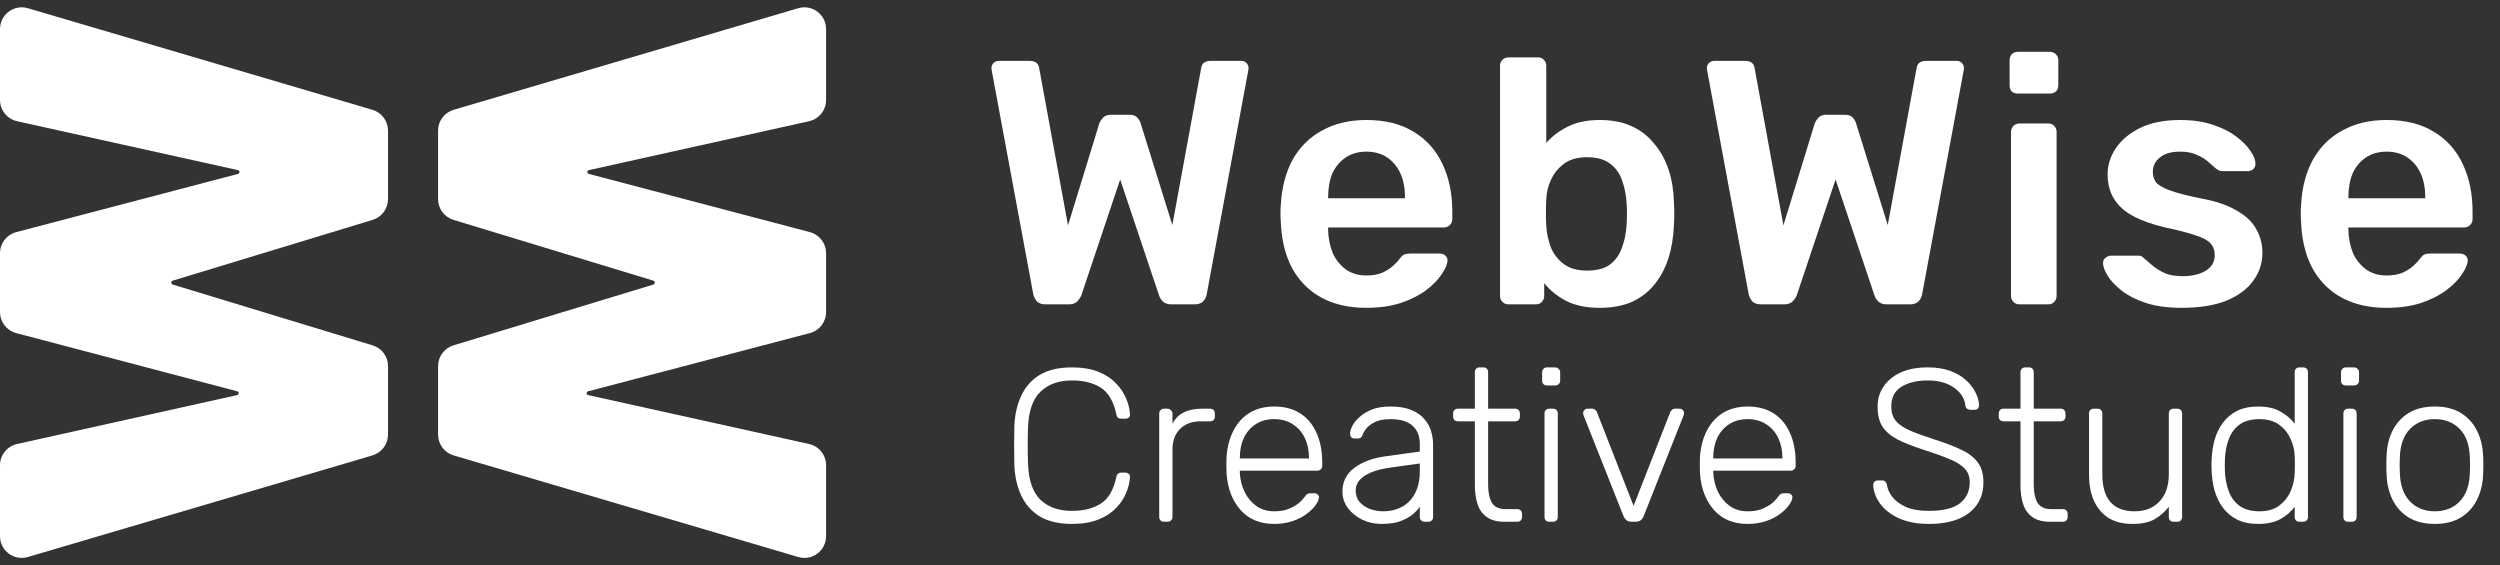
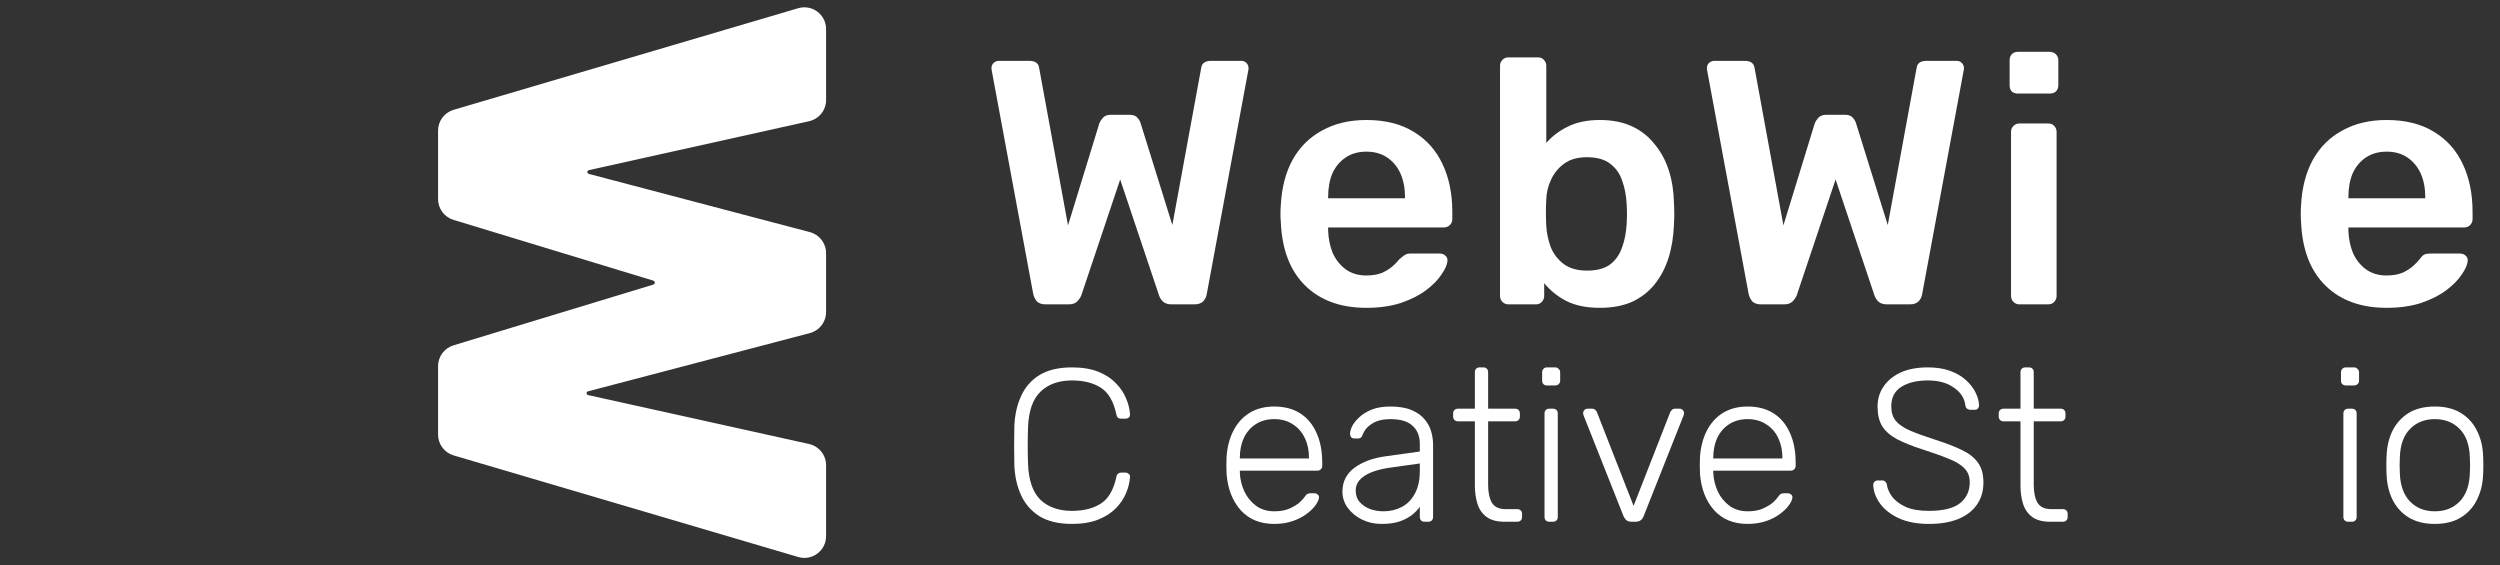
<svg xmlns="http://www.w3.org/2000/svg" width="115" height="26" viewBox="0 0 115 26" fill="none">
  <rect x="0" y="0" width="115" height="26" fill="#333333" stroke="none" />
  <path d="M20.151 6.01C20.151 5.567 20.442 5.177 20.868 5.051L36.717 0.378C37.358 0.189 38 0.67 38 1.337V4.6C38 5.069 37.674 5.474 37.217 5.576L27.088 7.826C27.047 7.835 27.018 7.871 27.018 7.913C27.018 7.953 27.046 7.988 27.084 7.999L37.255 10.678C37.694 10.793 38 11.191 38 11.645V14.355C38 14.809 37.694 15.207 37.254 15.322L27.05 18.001C27.011 18.012 26.983 18.047 26.983 18.087C26.983 18.129 27.012 18.165 27.053 18.174L37.216 20.424C37.674 20.526 38 20.932 38 21.401V24.663C38 25.331 37.358 25.811 36.717 25.622L20.868 20.949C20.442 20.823 20.151 20.433 20.151 19.989V16.843C20.151 16.403 20.438 16.014 20.86 15.886L30.054 13.09C30.094 13.078 30.121 13.041 30.121 13C30.121 12.959 30.094 12.922 30.054 12.91L20.86 10.114C20.438 9.986 20.151 9.597 20.151 9.157V6.01Z" fill="white" />
-   <path d="M17.849 19.989C17.849 20.433 17.558 20.823 17.132 20.949L1.283 25.622C0.642 25.811 1.10754e-06 25.331 1.07834e-06 24.663L9.35691e-07 21.4C9.15197e-07 20.931 0.326 20.526 0.783 20.424L10.912 18.174C10.953 18.165 10.982 18.129 10.982 18.087C10.982 18.047 10.954 18.012 10.916 18.001L0.745 15.322C0.306 15.207 6.47526e-07 14.809 6.27668e-07 14.355L5.09176e-07 11.645C4.89305e-07 11.191 0.306 10.793 0.746 10.678L10.95 7.999C10.989 7.988 11.017 7.953 11.017 7.913C11.017 7.871 10.988 7.835 10.947 7.826L0.784 5.576C0.326 5.474 2.21607e-07 5.068 2.01102e-07 4.599L5.8476e-08 1.337C2.92737e-08 0.67 0.642 0.189 1.283 0.378L17.132 5.051C17.558 5.177 17.849 5.567 17.849 6.01V9.157C17.849 9.597 17.562 9.986 17.14 10.114L7.946 12.91C7.906 12.922 7.879 12.959 7.879 13C7.879 13.041 7.906 13.078 7.946 13.09L17.14 15.886C17.562 16.014 17.849 16.403 17.849 16.843V19.989Z" fill="white" />
  <path d="M48.088 14C47.928 14 47.8 13.957 47.704 13.872C47.619 13.776 47.56 13.659 47.528 13.52L45.624 3.264C45.624 3.232 45.619 3.205 45.608 3.184C45.608 3.163 45.608 3.147 45.608 3.136C45.608 3.04 45.64 2.96 45.704 2.896C45.779 2.832 45.859 2.8 45.944 2.8H47.352C47.619 2.8 47.768 2.907 47.8 3.12L49.128 10.368L50.568 5.68C50.6 5.595 50.653 5.509 50.728 5.424C50.813 5.328 50.936 5.28 51.096 5.28H51.96C52.131 5.28 52.253 5.328 52.328 5.424C52.403 5.509 52.451 5.595 52.472 5.68L53.928 10.352L55.256 3.12C55.288 2.907 55.437 2.8 55.704 2.8H57.112C57.197 2.8 57.272 2.832 57.336 2.896C57.4 2.96 57.432 3.04 57.432 3.136C57.432 3.147 57.432 3.163 57.432 3.184C57.432 3.205 57.427 3.232 57.416 3.264L55.512 13.52C55.491 13.659 55.432 13.776 55.336 13.872C55.24 13.957 55.112 14 54.952 14H53.88C53.72 14 53.592 13.957 53.496 13.872C53.411 13.787 53.352 13.696 53.32 13.6L51.528 8.256L49.736 13.6C49.693 13.696 49.629 13.787 49.544 13.872C49.459 13.957 49.331 14 49.16 14H48.088Z" fill="white" />
-   <path d="M62.854 14.16C61.67 14.16 60.732 13.819 60.038 13.136C59.345 12.453 58.972 11.483 58.918 10.224C58.908 10.117 58.902 9.984 58.902 9.824C58.902 9.653 58.908 9.52 58.918 9.424C58.961 8.624 59.142 7.931 59.462 7.344C59.793 6.757 60.246 6.309 60.822 6C61.398 5.68 62.076 5.52 62.854 5.52C63.718 5.52 64.444 5.701 65.03 6.064C65.617 6.416 66.06 6.912 66.358 7.552C66.657 8.181 66.806 8.912 66.806 9.744V10.08C66.806 10.187 66.769 10.277 66.694 10.352C66.62 10.427 66.524 10.464 66.406 10.464H61.094C61.094 10.464 61.094 10.48 61.094 10.512C61.094 10.544 61.094 10.571 61.094 10.592C61.105 10.965 61.174 11.312 61.302 11.632C61.441 11.941 61.638 12.192 61.894 12.384C62.161 12.576 62.476 12.672 62.838 12.672C63.137 12.672 63.388 12.629 63.59 12.544C63.793 12.448 63.958 12.341 64.086 12.224C64.214 12.107 64.305 12.011 64.358 11.936C64.454 11.808 64.529 11.733 64.582 11.712C64.646 11.68 64.737 11.664 64.854 11.664H66.23C66.337 11.664 66.422 11.696 66.486 11.76C66.561 11.824 66.593 11.904 66.582 12C66.572 12.171 66.481 12.379 66.31 12.624C66.15 12.869 65.916 13.109 65.606 13.344C65.297 13.579 64.908 13.776 64.438 13.936C63.98 14.085 63.452 14.16 62.854 14.16ZM61.094 9.12H64.63V9.072C64.63 8.656 64.561 8.293 64.422 7.984C64.284 7.675 64.081 7.429 63.814 7.248C63.548 7.067 63.228 6.976 62.854 6.976C62.481 6.976 62.161 7.067 61.894 7.248C61.628 7.429 61.425 7.675 61.286 7.984C61.158 8.293 61.094 8.656 61.094 9.072V9.12Z" fill="white" />
+   <path d="M62.854 14.16C61.67 14.16 60.732 13.819 60.038 13.136C59.345 12.453 58.972 11.483 58.918 10.224C58.908 10.117 58.902 9.984 58.902 9.824C58.902 9.653 58.908 9.52 58.918 9.424C58.961 8.624 59.142 7.931 59.462 7.344C59.793 6.757 60.246 6.309 60.822 6C61.398 5.68 62.076 5.52 62.854 5.52C63.718 5.52 64.444 5.701 65.03 6.064C65.617 6.416 66.06 6.912 66.358 7.552C66.657 8.181 66.806 8.912 66.806 9.744V10.08C66.806 10.187 66.769 10.277 66.694 10.352C66.62 10.427 66.524 10.464 66.406 10.464H61.094C61.094 10.464 61.094 10.48 61.094 10.512C61.094 10.544 61.094 10.571 61.094 10.592C61.105 10.965 61.174 11.312 61.302 11.632C61.441 11.941 61.638 12.192 61.894 12.384C62.161 12.576 62.476 12.672 62.838 12.672C63.137 12.672 63.388 12.629 63.59 12.544C63.793 12.448 63.958 12.341 64.086 12.224C64.214 12.107 64.305 12.011 64.358 11.936C64.646 11.68 64.737 11.664 64.854 11.664H66.23C66.337 11.664 66.422 11.696 66.486 11.76C66.561 11.824 66.593 11.904 66.582 12C66.572 12.171 66.481 12.379 66.31 12.624C66.15 12.869 65.916 13.109 65.606 13.344C65.297 13.579 64.908 13.776 64.438 13.936C63.98 14.085 63.452 14.16 62.854 14.16ZM61.094 9.12H64.63V9.072C64.63 8.656 64.561 8.293 64.422 7.984C64.284 7.675 64.081 7.429 63.814 7.248C63.548 7.067 63.228 6.976 62.854 6.976C62.481 6.976 62.161 7.067 61.894 7.248C61.628 7.429 61.425 7.675 61.286 7.984C61.158 8.293 61.094 8.656 61.094 9.072V9.12Z" fill="white" />
  <path d="M73.593 14.16C72.974 14.16 72.457 14.053 72.041 13.84C71.635 13.627 71.299 13.355 71.033 13.024V13.616C71.033 13.723 70.995 13.813 70.921 13.888C70.857 13.963 70.766 14 70.649 14H69.385C69.278 14 69.187 13.963 69.113 13.888C69.038 13.813 69.001 13.723 69.001 13.616V3.024C69.001 2.917 69.038 2.827 69.113 2.752C69.187 2.677 69.278 2.64 69.385 2.64H70.745C70.862 2.64 70.953 2.677 71.017 2.752C71.091 2.827 71.129 2.917 71.129 3.024V6.576C71.395 6.267 71.726 6.016 72.121 5.824C72.526 5.621 73.017 5.52 73.593 5.52C74.158 5.52 74.649 5.616 75.065 5.808C75.481 6 75.827 6.272 76.105 6.624C76.393 6.965 76.611 7.365 76.761 7.824C76.91 8.283 76.99 8.779 77.001 9.312C77.011 9.504 77.017 9.68 77.017 9.84C77.017 9.989 77.011 10.16 77.001 10.352C76.979 10.907 76.894 11.419 76.745 11.888C76.595 12.347 76.382 12.747 76.105 13.088C75.827 13.429 75.481 13.696 75.065 13.888C74.649 14.069 74.158 14.16 73.593 14.16ZM73.001 12.448C73.459 12.448 73.817 12.352 74.073 12.16C74.329 11.957 74.51 11.696 74.617 11.376C74.734 11.056 74.803 10.704 74.825 10.32C74.846 10 74.846 9.68 74.825 9.36C74.803 8.976 74.734 8.624 74.617 8.304C74.51 7.984 74.329 7.728 74.073 7.536C73.817 7.333 73.459 7.232 73.001 7.232C72.574 7.232 72.227 7.328 71.961 7.52C71.694 7.712 71.491 7.957 71.353 8.256C71.214 8.544 71.139 8.848 71.129 9.168C71.118 9.36 71.113 9.568 71.113 9.792C71.113 10.005 71.118 10.208 71.129 10.4C71.15 10.731 71.219 11.056 71.337 11.376C71.465 11.685 71.662 11.941 71.929 12.144C72.206 12.347 72.563 12.448 73.001 12.448Z" fill="white" />
  <path d="M80.997 14C80.837 14 80.709 13.957 80.613 13.872C80.527 13.776 80.469 13.659 80.437 13.52L78.533 3.264C78.533 3.232 78.527 3.205 78.517 3.184C78.517 3.163 78.517 3.147 78.517 3.136C78.517 3.04 78.549 2.96 78.613 2.896C78.687 2.832 78.767 2.8 78.853 2.8H80.261C80.527 2.8 80.677 2.907 80.709 3.12L82.037 10.368L83.477 5.68C83.509 5.595 83.562 5.509 83.637 5.424C83.722 5.328 83.845 5.28 84.005 5.28H84.869C85.039 5.28 85.162 5.328 85.237 5.424C85.311 5.509 85.359 5.595 85.381 5.68L86.837 10.352L88.165 3.12C88.197 2.907 88.346 2.8 88.613 2.8H90.021C90.106 2.8 90.181 2.832 90.245 2.896C90.309 2.96 90.341 3.04 90.341 3.136C90.341 3.147 90.341 3.163 90.341 3.184C90.341 3.205 90.335 3.232 90.325 3.264L88.421 13.52C88.399 13.659 88.341 13.776 88.245 13.872C88.149 13.957 88.021 14 87.861 14H86.789C86.629 14 86.501 13.957 86.405 13.872C86.319 13.787 86.261 13.696 86.229 13.6L84.437 8.256L82.645 13.6C82.602 13.696 82.538 13.787 82.453 13.872C82.367 13.957 82.239 14 82.069 14H80.997Z" fill="white" />
  <path d="M92.891 14C92.785 14 92.694 13.963 92.619 13.888C92.545 13.813 92.507 13.723 92.507 13.616V6.064C92.507 5.957 92.545 5.867 92.619 5.792C92.694 5.717 92.785 5.68 92.891 5.68H94.219C94.337 5.68 94.427 5.717 94.491 5.792C94.566 5.867 94.603 5.957 94.603 6.064V13.616C94.603 13.723 94.566 13.813 94.491 13.888C94.427 13.963 94.337 14 94.219 14H92.891ZM92.827 4.304C92.71 4.304 92.614 4.272 92.539 4.208C92.475 4.133 92.443 4.037 92.443 3.92V2.768C92.443 2.661 92.475 2.571 92.539 2.496C92.614 2.421 92.71 2.384 92.827 2.384H94.283C94.401 2.384 94.497 2.421 94.571 2.496C94.646 2.571 94.683 2.661 94.683 2.768V3.92C94.683 4.037 94.646 4.133 94.571 4.208C94.497 4.272 94.401 4.304 94.283 4.304H92.827Z" fill="white" />
-   <path d="M100.358 14.16C99.718 14.16 99.169 14.085 98.71 13.936C98.262 13.787 97.894 13.6 97.606 13.376C97.318 13.152 97.105 12.928 96.966 12.704C96.827 12.48 96.753 12.293 96.742 12.144C96.731 12.027 96.763 11.936 96.838 11.872C96.923 11.797 97.014 11.76 97.11 11.76H98.374C98.417 11.76 98.454 11.765 98.486 11.776C98.518 11.787 98.561 11.819 98.614 11.872C98.753 11.989 98.897 12.112 99.046 12.24C99.206 12.368 99.393 12.48 99.606 12.576C99.819 12.661 100.086 12.704 100.406 12.704C100.822 12.704 101.169 12.624 101.446 12.464C101.734 12.293 101.878 12.053 101.878 11.744C101.878 11.52 101.814 11.339 101.686 11.2C101.569 11.061 101.345 10.939 101.014 10.832C100.683 10.715 100.214 10.592 99.606 10.464C99.009 10.325 98.513 10.149 98.118 9.936C97.723 9.723 97.43 9.456 97.238 9.136C97.046 8.816 96.95 8.443 96.95 8.016C96.95 7.6 97.073 7.205 97.318 6.832C97.574 6.448 97.947 6.133 98.438 5.888C98.939 5.643 99.558 5.52 100.294 5.52C100.87 5.52 101.371 5.595 101.798 5.744C102.225 5.883 102.577 6.059 102.854 6.272C103.142 6.485 103.361 6.704 103.51 6.928C103.659 7.141 103.739 7.328 103.75 7.488C103.761 7.605 103.729 7.701 103.654 7.776C103.579 7.84 103.494 7.872 103.398 7.872H102.214C102.161 7.872 102.113 7.861 102.07 7.84C102.027 7.819 101.985 7.792 101.942 7.76C101.825 7.653 101.697 7.541 101.558 7.424C101.419 7.307 101.249 7.205 101.046 7.12C100.854 7.024 100.598 6.976 100.278 6.976C99.873 6.976 99.563 7.067 99.35 7.248C99.137 7.419 99.03 7.637 99.03 7.904C99.03 8.085 99.078 8.245 99.174 8.384C99.281 8.512 99.489 8.635 99.798 8.752C100.107 8.869 100.577 8.992 101.206 9.12C101.921 9.248 102.486 9.44 102.902 9.696C103.329 9.941 103.627 10.229 103.798 10.56C103.979 10.88 104.07 11.237 104.07 11.632C104.07 12.112 103.926 12.544 103.638 12.928C103.361 13.312 102.945 13.616 102.39 13.84C101.846 14.053 101.169 14.16 100.358 14.16Z" fill="white" />
  <path d="M109.786 14.16C108.602 14.16 107.663 13.819 106.97 13.136C106.276 12.453 105.903 11.483 105.85 10.224C105.839 10.117 105.834 9.984 105.834 9.824C105.834 9.653 105.839 9.52 105.85 9.424C105.892 8.624 106.074 7.931 106.394 7.344C106.724 6.757 107.178 6.309 107.754 6C108.33 5.68 109.007 5.52 109.786 5.52C110.65 5.52 111.375 5.701 111.962 6.064C112.548 6.416 112.991 6.912 113.29 7.552C113.588 8.181 113.738 8.912 113.738 9.744V10.08C113.738 10.187 113.7 10.277 113.626 10.352C113.551 10.427 113.455 10.464 113.338 10.464H108.026C108.026 10.464 108.026 10.48 108.026 10.512C108.026 10.544 108.026 10.571 108.026 10.592C108.036 10.965 108.106 11.312 108.234 11.632C108.372 11.941 108.57 12.192 108.826 12.384C109.092 12.576 109.407 12.672 109.77 12.672C110.068 12.672 110.319 12.629 110.522 12.544C110.724 12.448 110.89 12.341 111.018 12.224C111.146 12.107 111.236 12.011 111.29 11.936C111.386 11.808 111.46 11.733 111.514 11.712C111.578 11.68 111.668 11.664 111.786 11.664H113.162C113.268 11.664 113.354 11.696 113.418 11.76C113.492 11.824 113.524 11.904 113.514 12C113.503 12.171 113.412 12.379 113.242 12.624C113.082 12.869 112.847 13.109 112.538 13.344C112.228 13.579 111.839 13.776 111.37 13.936C110.911 14.085 110.383 14.16 109.786 14.16ZM108.026 9.12H111.562V9.072C111.562 8.656 111.492 8.293 111.354 7.984C111.215 7.675 111.012 7.429 110.746 7.248C110.479 7.067 110.159 6.976 109.786 6.976C109.412 6.976 109.092 7.067 108.826 7.248C108.559 7.429 108.356 7.675 108.218 7.984C108.09 8.293 108.026 8.656 108.026 9.072V9.12Z" fill="white" />
  <path d="M49.31 24.1C48.703 24.1 48.207 23.983 47.82 23.75C47.44 23.51 47.157 23.187 46.97 22.78C46.783 22.373 46.68 21.91 46.66 21.39C46.653 21.117 46.65 20.823 46.65 20.51C46.65 20.197 46.653 19.897 46.66 19.61C46.68 19.09 46.783 18.627 46.97 18.22C47.157 17.807 47.44 17.483 47.82 17.25C48.207 17.017 48.703 16.9 49.31 16.9C49.783 16.9 50.187 16.967 50.52 17.1C50.853 17.233 51.123 17.41 51.33 17.63C51.543 17.843 51.7 18.077 51.8 18.33C51.907 18.577 51.967 18.82 51.98 19.06C51.987 19.12 51.967 19.17 51.92 19.21C51.88 19.243 51.83 19.26 51.77 19.26H51.57C51.517 19.26 51.47 19.247 51.43 19.22C51.39 19.187 51.363 19.13 51.35 19.05C51.223 18.457 50.983 18.05 50.63 17.83C50.283 17.61 49.843 17.5 49.31 17.5C48.703 17.5 48.22 17.673 47.86 18.02C47.507 18.36 47.317 18.907 47.29 19.66C47.27 20.207 47.27 20.767 47.29 21.34C47.317 22.093 47.507 22.643 47.86 22.99C48.22 23.33 48.703 23.5 49.31 23.5C49.843 23.5 50.283 23.39 50.63 23.17C50.983 22.95 51.223 22.543 51.35 21.95C51.363 21.87 51.39 21.817 51.43 21.79C51.47 21.757 51.517 21.74 51.57 21.74H51.77C51.83 21.74 51.88 21.76 51.92 21.8C51.967 21.833 51.987 21.88 51.98 21.94C51.967 22.18 51.907 22.427 51.8 22.68C51.7 22.927 51.543 23.16 51.33 23.38C51.123 23.593 50.853 23.767 50.52 23.9C50.187 24.033 49.783 24.1 49.31 24.1Z" fill="white" />
-   <path d="M53.544 24C53.477 24 53.424 23.98 53.384 23.94C53.344 23.9 53.324 23.847 53.324 23.78V19.03C53.324 18.963 53.344 18.91 53.384 18.87C53.424 18.823 53.477 18.8 53.544 18.8H53.704C53.77 18.8 53.824 18.823 53.864 18.87C53.91 18.91 53.934 18.963 53.934 19.03V19.49C54.054 19.257 54.227 19.083 54.454 18.97C54.68 18.857 54.96 18.8 55.294 18.8H55.664C55.73 18.8 55.784 18.82 55.824 18.86C55.864 18.9 55.884 18.953 55.884 19.02V19.16C55.884 19.227 55.864 19.28 55.824 19.32C55.784 19.36 55.73 19.38 55.664 19.38H55.234C54.834 19.38 54.517 19.497 54.284 19.73C54.05 19.963 53.934 20.28 53.934 20.68V23.78C53.934 23.847 53.91 23.9 53.864 23.94C53.824 23.98 53.77 24 53.704 24H53.544Z" fill="white" />
  <path d="M58.613 24.1C57.966 24.1 57.453 23.89 57.073 23.47C56.693 23.043 56.476 22.487 56.423 21.8C56.416 21.7 56.413 21.567 56.413 21.4C56.413 21.233 56.416 21.1 56.423 21C56.456 20.547 56.563 20.147 56.743 19.8C56.923 19.453 57.17 19.183 57.483 18.99C57.803 18.797 58.18 18.7 58.613 18.7C59.08 18.7 59.476 18.803 59.803 19.01C60.13 19.217 60.38 19.513 60.553 19.9C60.733 20.287 60.823 20.747 60.823 21.28V21.43C60.823 21.497 60.8 21.55 60.753 21.59C60.713 21.63 60.66 21.65 60.593 21.65H57.033C57.033 21.65 57.033 21.663 57.033 21.69C57.033 21.717 57.033 21.737 57.033 21.75C57.046 22.05 57.116 22.337 57.243 22.61C57.37 22.877 57.55 23.097 57.783 23.27C58.016 23.437 58.293 23.52 58.613 23.52C58.9 23.52 59.136 23.477 59.323 23.39C59.516 23.303 59.67 23.21 59.783 23.11C59.896 23.003 59.97 22.923 60.003 22.87C60.063 22.783 60.11 22.733 60.143 22.72C60.176 22.7 60.23 22.69 60.303 22.69H60.463C60.523 22.69 60.573 22.71 60.613 22.75C60.66 22.783 60.68 22.83 60.673 22.89C60.666 22.983 60.613 23.1 60.513 23.24C60.42 23.373 60.283 23.507 60.103 23.64C59.93 23.773 59.716 23.883 59.463 23.97C59.21 24.057 58.926 24.1 58.613 24.1ZM57.033 21.09H60.213V21.05C60.213 20.717 60.15 20.417 60.023 20.15C59.896 19.883 59.713 19.673 59.473 19.52C59.233 19.36 58.946 19.28 58.613 19.28C58.28 19.28 57.993 19.36 57.753 19.52C57.52 19.673 57.34 19.883 57.213 20.15C57.093 20.417 57.033 20.717 57.033 21.05V21.09Z" fill="white" />
  <path d="M63.542 24.1C63.222 24.1 62.925 24.033 62.652 23.9C62.385 23.767 62.169 23.59 62.002 23.37C61.835 23.143 61.752 22.89 61.752 22.61C61.752 22.157 61.935 21.793 62.302 21.52C62.669 21.247 63.145 21.07 63.732 20.99L65.312 20.77V20.42C65.312 20.067 65.202 19.79 64.982 19.59C64.769 19.383 64.425 19.28 63.952 19.28C63.605 19.28 63.325 19.35 63.112 19.49C62.899 19.623 62.752 19.8 62.672 20.02C62.639 20.12 62.575 20.17 62.482 20.17H62.322C62.242 20.17 62.185 20.15 62.152 20.11C62.119 20.063 62.102 20.01 62.102 19.95C62.102 19.857 62.135 19.74 62.202 19.6C62.275 19.46 62.385 19.323 62.532 19.19C62.679 19.05 62.869 18.933 63.102 18.84C63.335 18.747 63.619 18.7 63.952 18.7C64.345 18.7 64.669 18.753 64.922 18.86C65.182 18.967 65.382 19.107 65.522 19.28C65.669 19.447 65.772 19.633 65.832 19.84C65.892 20.047 65.922 20.25 65.922 20.45V23.78C65.922 23.847 65.902 23.9 65.862 23.94C65.822 23.98 65.769 24 65.702 24H65.532C65.465 24 65.412 23.98 65.372 23.94C65.332 23.9 65.312 23.847 65.312 23.78V23.31C65.232 23.43 65.119 23.55 64.972 23.67C64.825 23.79 64.635 23.893 64.402 23.98C64.175 24.06 63.889 24.1 63.542 24.1ZM63.642 23.52C63.949 23.52 64.229 23.453 64.482 23.32C64.735 23.187 64.935 22.983 65.082 22.71C65.235 22.43 65.312 22.08 65.312 21.66V21.32L64.022 21.5C63.475 21.573 63.062 21.7 62.782 21.88C62.502 22.06 62.362 22.287 62.362 22.56C62.362 22.78 62.425 22.96 62.552 23.1C62.679 23.24 62.839 23.347 63.032 23.42C63.232 23.487 63.435 23.52 63.642 23.52Z" fill="white" />
  <path d="M69.204 24C68.858 24 68.585 23.927 68.385 23.78C68.184 23.633 68.044 23.433 67.965 23.18C67.885 22.927 67.844 22.643 67.844 22.33V19.38H67.064C66.998 19.38 66.945 19.36 66.904 19.32C66.865 19.28 66.844 19.227 66.844 19.16V19.02C66.844 18.953 66.865 18.9 66.904 18.86C66.945 18.82 66.998 18.8 67.064 18.8H67.844V17.12C67.844 17.053 67.865 17 67.904 16.96C67.945 16.92 67.998 16.9 68.064 16.9H68.234C68.301 16.9 68.355 16.92 68.394 16.96C68.434 17 68.454 17.053 68.454 17.12V18.8H69.695C69.761 18.8 69.814 18.82 69.855 18.86C69.894 18.9 69.915 18.953 69.915 19.02V19.16C69.915 19.227 69.894 19.28 69.855 19.32C69.814 19.36 69.761 19.38 69.695 19.38H68.454V22.29C68.454 22.643 68.511 22.92 68.624 23.12C68.745 23.32 68.954 23.42 69.254 23.42H69.794C69.861 23.42 69.915 23.44 69.954 23.48C69.995 23.52 70.014 23.573 70.014 23.64V23.78C70.014 23.847 69.995 23.9 69.954 23.94C69.915 23.98 69.861 24 69.794 24H69.204Z" fill="white" />
  <path d="M71.268 24C71.202 24 71.148 23.98 71.108 23.94C71.068 23.9 71.048 23.847 71.048 23.78V19.02C71.048 18.953 71.068 18.9 71.108 18.86C71.148 18.82 71.202 18.8 71.268 18.8H71.438C71.505 18.8 71.558 18.82 71.598 18.86C71.638 18.9 71.658 18.953 71.658 19.02V23.78C71.658 23.847 71.638 23.9 71.598 23.94C71.558 23.98 71.505 24 71.438 24H71.268ZM71.158 17.73C71.092 17.73 71.038 17.71 70.998 17.67C70.958 17.63 70.938 17.577 70.938 17.51V17.13C70.938 17.063 70.958 17.01 70.998 16.97C71.038 16.923 71.092 16.9 71.158 16.9H71.538C71.605 16.9 71.658 16.923 71.698 16.97C71.745 17.01 71.768 17.063 71.768 17.13V17.51C71.768 17.577 71.745 17.63 71.698 17.67C71.658 17.71 71.605 17.73 71.538 17.73H71.158Z" fill="white" />
  <path d="M75.065 24C74.958 24 74.875 23.977 74.815 23.93C74.761 23.883 74.718 23.823 74.685 23.75L72.845 19.11C72.832 19.07 72.825 19.033 72.825 19C72.825 18.947 72.845 18.9 72.885 18.86C72.925 18.82 72.972 18.8 73.025 18.8H73.235C73.302 18.8 73.352 18.82 73.385 18.86C73.425 18.893 73.448 18.923 73.455 18.95L75.145 23.27L76.835 18.95C76.848 18.923 76.871 18.893 76.905 18.86C76.938 18.82 76.988 18.8 77.055 18.8H77.265C77.318 18.8 77.365 18.82 77.405 18.86C77.445 18.9 77.465 18.947 77.465 19C77.465 19.033 77.458 19.07 77.445 19.11L75.605 23.75C75.578 23.823 75.535 23.883 75.475 23.93C75.415 23.977 75.332 24 75.225 24H75.065Z" fill="white" />
  <path d="M80.39 24.1C79.744 24.1 79.23 23.89 78.85 23.47C78.47 23.043 78.254 22.487 78.2 21.8C78.194 21.7 78.19 21.567 78.19 21.4C78.19 21.233 78.194 21.1 78.2 21C78.234 20.547 78.34 20.147 78.52 19.8C78.7 19.453 78.947 19.183 79.26 18.99C79.58 18.797 79.957 18.7 80.39 18.7C80.857 18.7 81.254 18.803 81.58 19.01C81.907 19.217 82.157 19.513 82.33 19.9C82.51 20.287 82.6 20.747 82.6 21.28V21.43C82.6 21.497 82.577 21.55 82.53 21.59C82.49 21.63 82.437 21.65 82.37 21.65H78.81C78.81 21.65 78.81 21.663 78.81 21.69C78.81 21.717 78.81 21.737 78.81 21.75C78.824 22.05 78.894 22.337 79.02 22.61C79.147 22.877 79.327 23.097 79.56 23.27C79.794 23.437 80.07 23.52 80.39 23.52C80.677 23.52 80.914 23.477 81.1 23.39C81.294 23.303 81.447 23.21 81.56 23.11C81.674 23.003 81.747 22.923 81.78 22.87C81.84 22.783 81.887 22.733 81.92 22.72C81.954 22.7 82.007 22.69 82.08 22.69H82.24C82.3 22.69 82.35 22.71 82.39 22.75C82.437 22.783 82.457 22.83 82.45 22.89C82.444 22.983 82.39 23.1 82.29 23.24C82.197 23.373 82.06 23.507 81.88 23.64C81.707 23.773 81.494 23.883 81.24 23.97C80.987 24.057 80.704 24.1 80.39 24.1ZM78.81 21.09H81.99V21.05C81.99 20.717 81.927 20.417 81.8 20.15C81.674 19.883 81.49 19.673 81.25 19.52C81.01 19.36 80.724 19.28 80.39 19.28C80.057 19.28 79.77 19.36 79.53 19.52C79.297 19.673 79.117 19.883 78.99 20.15C78.87 20.417 78.81 20.717 78.81 21.05V21.09Z" fill="white" />
  <path d="M88.728 24.1C88.188 24.1 87.728 24.013 87.347 23.84C86.974 23.667 86.688 23.443 86.487 23.17C86.287 22.897 86.181 22.607 86.168 22.3C86.168 22.247 86.188 22.2 86.228 22.16C86.267 22.12 86.317 22.1 86.377 22.1H86.578C86.644 22.1 86.694 22.12 86.728 22.16C86.767 22.2 86.791 22.247 86.797 22.3C86.824 22.487 86.907 22.673 87.047 22.86C87.188 23.04 87.394 23.193 87.668 23.32C87.941 23.44 88.294 23.5 88.728 23.5C89.381 23.5 89.858 23.383 90.157 23.15C90.457 22.91 90.608 22.59 90.608 22.19C90.608 21.923 90.528 21.71 90.368 21.55C90.214 21.383 89.978 21.237 89.657 21.11C89.338 20.977 88.927 20.83 88.427 20.67C87.954 20.517 87.564 20.36 87.257 20.2C86.951 20.033 86.724 19.833 86.578 19.6C86.438 19.367 86.368 19.067 86.368 18.7C86.368 18.36 86.457 18.057 86.638 17.79C86.817 17.517 87.078 17.3 87.418 17.14C87.764 16.98 88.184 16.9 88.677 16.9C89.071 16.9 89.414 16.953 89.707 17.06C90.001 17.167 90.244 17.31 90.438 17.49C90.631 17.663 90.778 17.853 90.877 18.06C90.978 18.26 91.031 18.457 91.037 18.65C91.037 18.697 91.021 18.743 90.987 18.79C90.954 18.83 90.901 18.85 90.828 18.85H90.627C90.594 18.85 90.551 18.837 90.498 18.81C90.451 18.783 90.421 18.73 90.407 18.65C90.368 18.317 90.191 18.043 89.877 17.83C89.571 17.61 89.171 17.5 88.677 17.5C88.184 17.5 87.781 17.597 87.468 17.79C87.154 17.983 86.998 18.287 86.998 18.7C86.998 18.967 87.067 19.187 87.207 19.36C87.347 19.527 87.567 19.677 87.868 19.81C88.168 19.937 88.554 20.077 89.028 20.23C89.528 20.39 89.941 20.55 90.267 20.71C90.594 20.87 90.838 21.067 90.998 21.3C91.157 21.527 91.237 21.823 91.237 22.19C91.237 22.597 91.134 22.943 90.927 23.23C90.728 23.51 90.441 23.727 90.067 23.88C89.694 24.027 89.248 24.1 88.728 24.1Z" fill="white" />
  <path d="M94.302 24C93.956 24 93.682 23.927 93.482 23.78C93.282 23.633 93.142 23.433 93.062 23.18C92.982 22.927 92.942 22.643 92.942 22.33V19.38H92.162C92.096 19.38 92.042 19.36 92.002 19.32C91.962 19.28 91.942 19.227 91.942 19.16V19.02C91.942 18.953 91.962 18.9 92.002 18.86C92.042 18.82 92.096 18.8 92.162 18.8H92.942V17.12C92.942 17.053 92.962 17 93.002 16.96C93.042 16.92 93.096 16.9 93.162 16.9H93.332C93.399 16.9 93.452 16.92 93.492 16.96C93.532 17 93.552 17.053 93.552 17.12V18.8H94.792C94.859 18.8 94.912 18.82 94.952 18.86C94.992 18.9 95.012 18.953 95.012 19.02V19.16C95.012 19.227 94.992 19.28 94.952 19.32C94.912 19.36 94.859 19.38 94.792 19.38H93.552V22.29C93.552 22.643 93.609 22.92 93.722 23.12C93.842 23.32 94.052 23.42 94.352 23.42H94.892C94.959 23.42 95.012 23.44 95.052 23.48C95.092 23.52 95.112 23.573 95.112 23.64V23.78C95.112 23.847 95.092 23.9 95.052 23.94C95.012 23.98 94.959 24 94.892 24H94.302Z" fill="white" />
-   <path d="M98.096 24.1C97.643 24.1 97.266 24.003 96.966 23.81C96.673 23.61 96.453 23.34 96.306 23C96.166 22.66 96.096 22.28 96.096 21.86V19.02C96.096 18.953 96.116 18.9 96.156 18.86C96.196 18.82 96.249 18.8 96.316 18.8H96.486C96.553 18.8 96.606 18.82 96.646 18.86C96.686 18.9 96.706 18.953 96.706 19.02V21.81C96.706 22.95 97.203 23.52 98.196 23.52C98.669 23.52 99.049 23.37 99.336 23.07C99.623 22.763 99.766 22.343 99.766 21.81V19.02C99.766 18.953 99.786 18.9 99.826 18.86C99.866 18.82 99.919 18.8 99.986 18.8H100.156C100.223 18.8 100.276 18.82 100.316 18.86C100.356 18.9 100.376 18.953 100.376 19.02V23.78C100.376 23.847 100.356 23.9 100.316 23.94C100.276 23.98 100.223 24 100.156 24H99.986C99.919 24 99.866 23.98 99.826 23.94C99.786 23.9 99.766 23.847 99.766 23.78V23.31C99.586 23.543 99.369 23.733 99.116 23.88C98.869 24.027 98.529 24.1 98.096 24.1Z" fill="white" />
-   <path d="M103.876 24.1C103.489 24.1 103.159 24.03 102.886 23.89C102.619 23.75 102.402 23.563 102.236 23.33C102.069 23.097 101.946 22.837 101.866 22.55C101.792 22.263 101.749 21.973 101.736 21.68C101.729 21.58 101.726 21.487 101.726 21.4C101.726 21.313 101.729 21.22 101.736 21.12C101.749 20.827 101.792 20.537 101.866 20.25C101.946 19.963 102.069 19.703 102.236 19.47C102.402 19.237 102.619 19.05 102.886 18.91C103.159 18.77 103.489 18.7 103.876 18.7C104.289 18.7 104.629 18.777 104.896 18.93C105.169 19.083 105.389 19.27 105.556 19.49V17.12C105.556 17.053 105.576 17 105.616 16.96C105.656 16.92 105.709 16.9 105.776 16.9H105.946C106.012 16.9 106.066 16.92 106.106 16.96C106.146 17 106.166 17.053 106.166 17.12V23.78C106.166 23.847 106.146 23.9 106.106 23.94C106.066 23.98 106.012 24 105.946 24H105.776C105.709 24 105.656 23.98 105.616 23.94C105.576 23.9 105.556 23.847 105.556 23.78V23.31C105.389 23.537 105.169 23.727 104.896 23.88C104.629 24.027 104.289 24.1 103.876 24.1ZM103.936 23.52C104.316 23.52 104.622 23.43 104.856 23.25C105.089 23.07 105.262 22.847 105.376 22.58C105.489 22.307 105.549 22.033 105.556 21.76C105.562 21.66 105.566 21.53 105.566 21.37C105.566 21.21 105.562 21.08 105.556 20.98C105.549 20.713 105.486 20.45 105.366 20.19C105.252 19.93 105.079 19.713 104.846 19.54C104.612 19.367 104.309 19.28 103.936 19.28C103.549 19.28 103.239 19.367 103.006 19.54C102.779 19.713 102.616 19.94 102.516 20.22C102.416 20.5 102.359 20.8 102.346 21.12C102.339 21.307 102.339 21.493 102.346 21.68C102.359 22 102.416 22.3 102.516 22.58C102.616 22.86 102.779 23.087 103.006 23.26C103.239 23.433 103.549 23.52 103.936 23.52Z" fill="white" />
  <path d="M108.016 24C107.95 24 107.896 23.98 107.856 23.94C107.816 23.9 107.796 23.847 107.796 23.78V19.02C107.796 18.953 107.816 18.9 107.856 18.86C107.896 18.82 107.95 18.8 108.016 18.8H108.186C108.253 18.8 108.306 18.82 108.346 18.86C108.386 18.9 108.406 18.953 108.406 19.02V23.78C108.406 23.847 108.386 23.9 108.346 23.94C108.306 23.98 108.253 24 108.186 24H108.016ZM107.906 17.73C107.84 17.73 107.786 17.71 107.746 17.67C107.706 17.63 107.686 17.577 107.686 17.51V17.13C107.686 17.063 107.706 17.01 107.746 16.97C107.786 16.923 107.84 16.9 107.906 16.9H108.286C108.353 16.9 108.406 16.923 108.446 16.97C108.493 17.01 108.516 17.063 108.516 17.13V17.51C108.516 17.577 108.493 17.63 108.446 17.67C108.406 17.71 108.353 17.73 108.286 17.73H107.906Z" fill="white" />
  <path d="M112.003 24.1C111.523 24.1 111.12 24 110.793 23.8C110.473 23.6 110.226 23.327 110.053 22.98C109.886 22.633 109.796 22.247 109.783 21.82C109.776 21.72 109.773 21.58 109.773 21.4C109.773 21.22 109.776 21.08 109.783 20.98C109.796 20.547 109.886 20.16 110.053 19.82C110.226 19.473 110.473 19.2 110.793 19C111.12 18.8 111.523 18.7 112.003 18.7C112.483 18.7 112.883 18.8 113.203 19C113.53 19.2 113.776 19.473 113.943 19.82C114.116 20.16 114.21 20.547 114.223 20.98C114.23 21.08 114.233 21.22 114.233 21.4C114.233 21.58 114.23 21.72 114.223 21.82C114.21 22.247 114.116 22.633 113.943 22.98C113.776 23.327 113.53 23.6 113.203 23.8C112.883 24 112.483 24.1 112.003 24.1ZM112.003 23.52C112.47 23.52 112.85 23.37 113.143 23.07C113.436 22.77 113.593 22.337 113.613 21.77C113.62 21.67 113.623 21.547 113.623 21.4C113.623 21.253 113.62 21.13 113.613 21.03C113.593 20.457 113.436 20.023 113.143 19.73C112.85 19.43 112.47 19.28 112.003 19.28C111.536 19.28 111.156 19.43 110.863 19.73C110.57 20.023 110.413 20.457 110.393 21.03C110.386 21.13 110.383 21.253 110.383 21.4C110.383 21.547 110.386 21.67 110.393 21.77C110.413 22.337 110.57 22.77 110.863 23.07C111.156 23.37 111.536 23.52 112.003 23.52Z" fill="white" />
</svg>